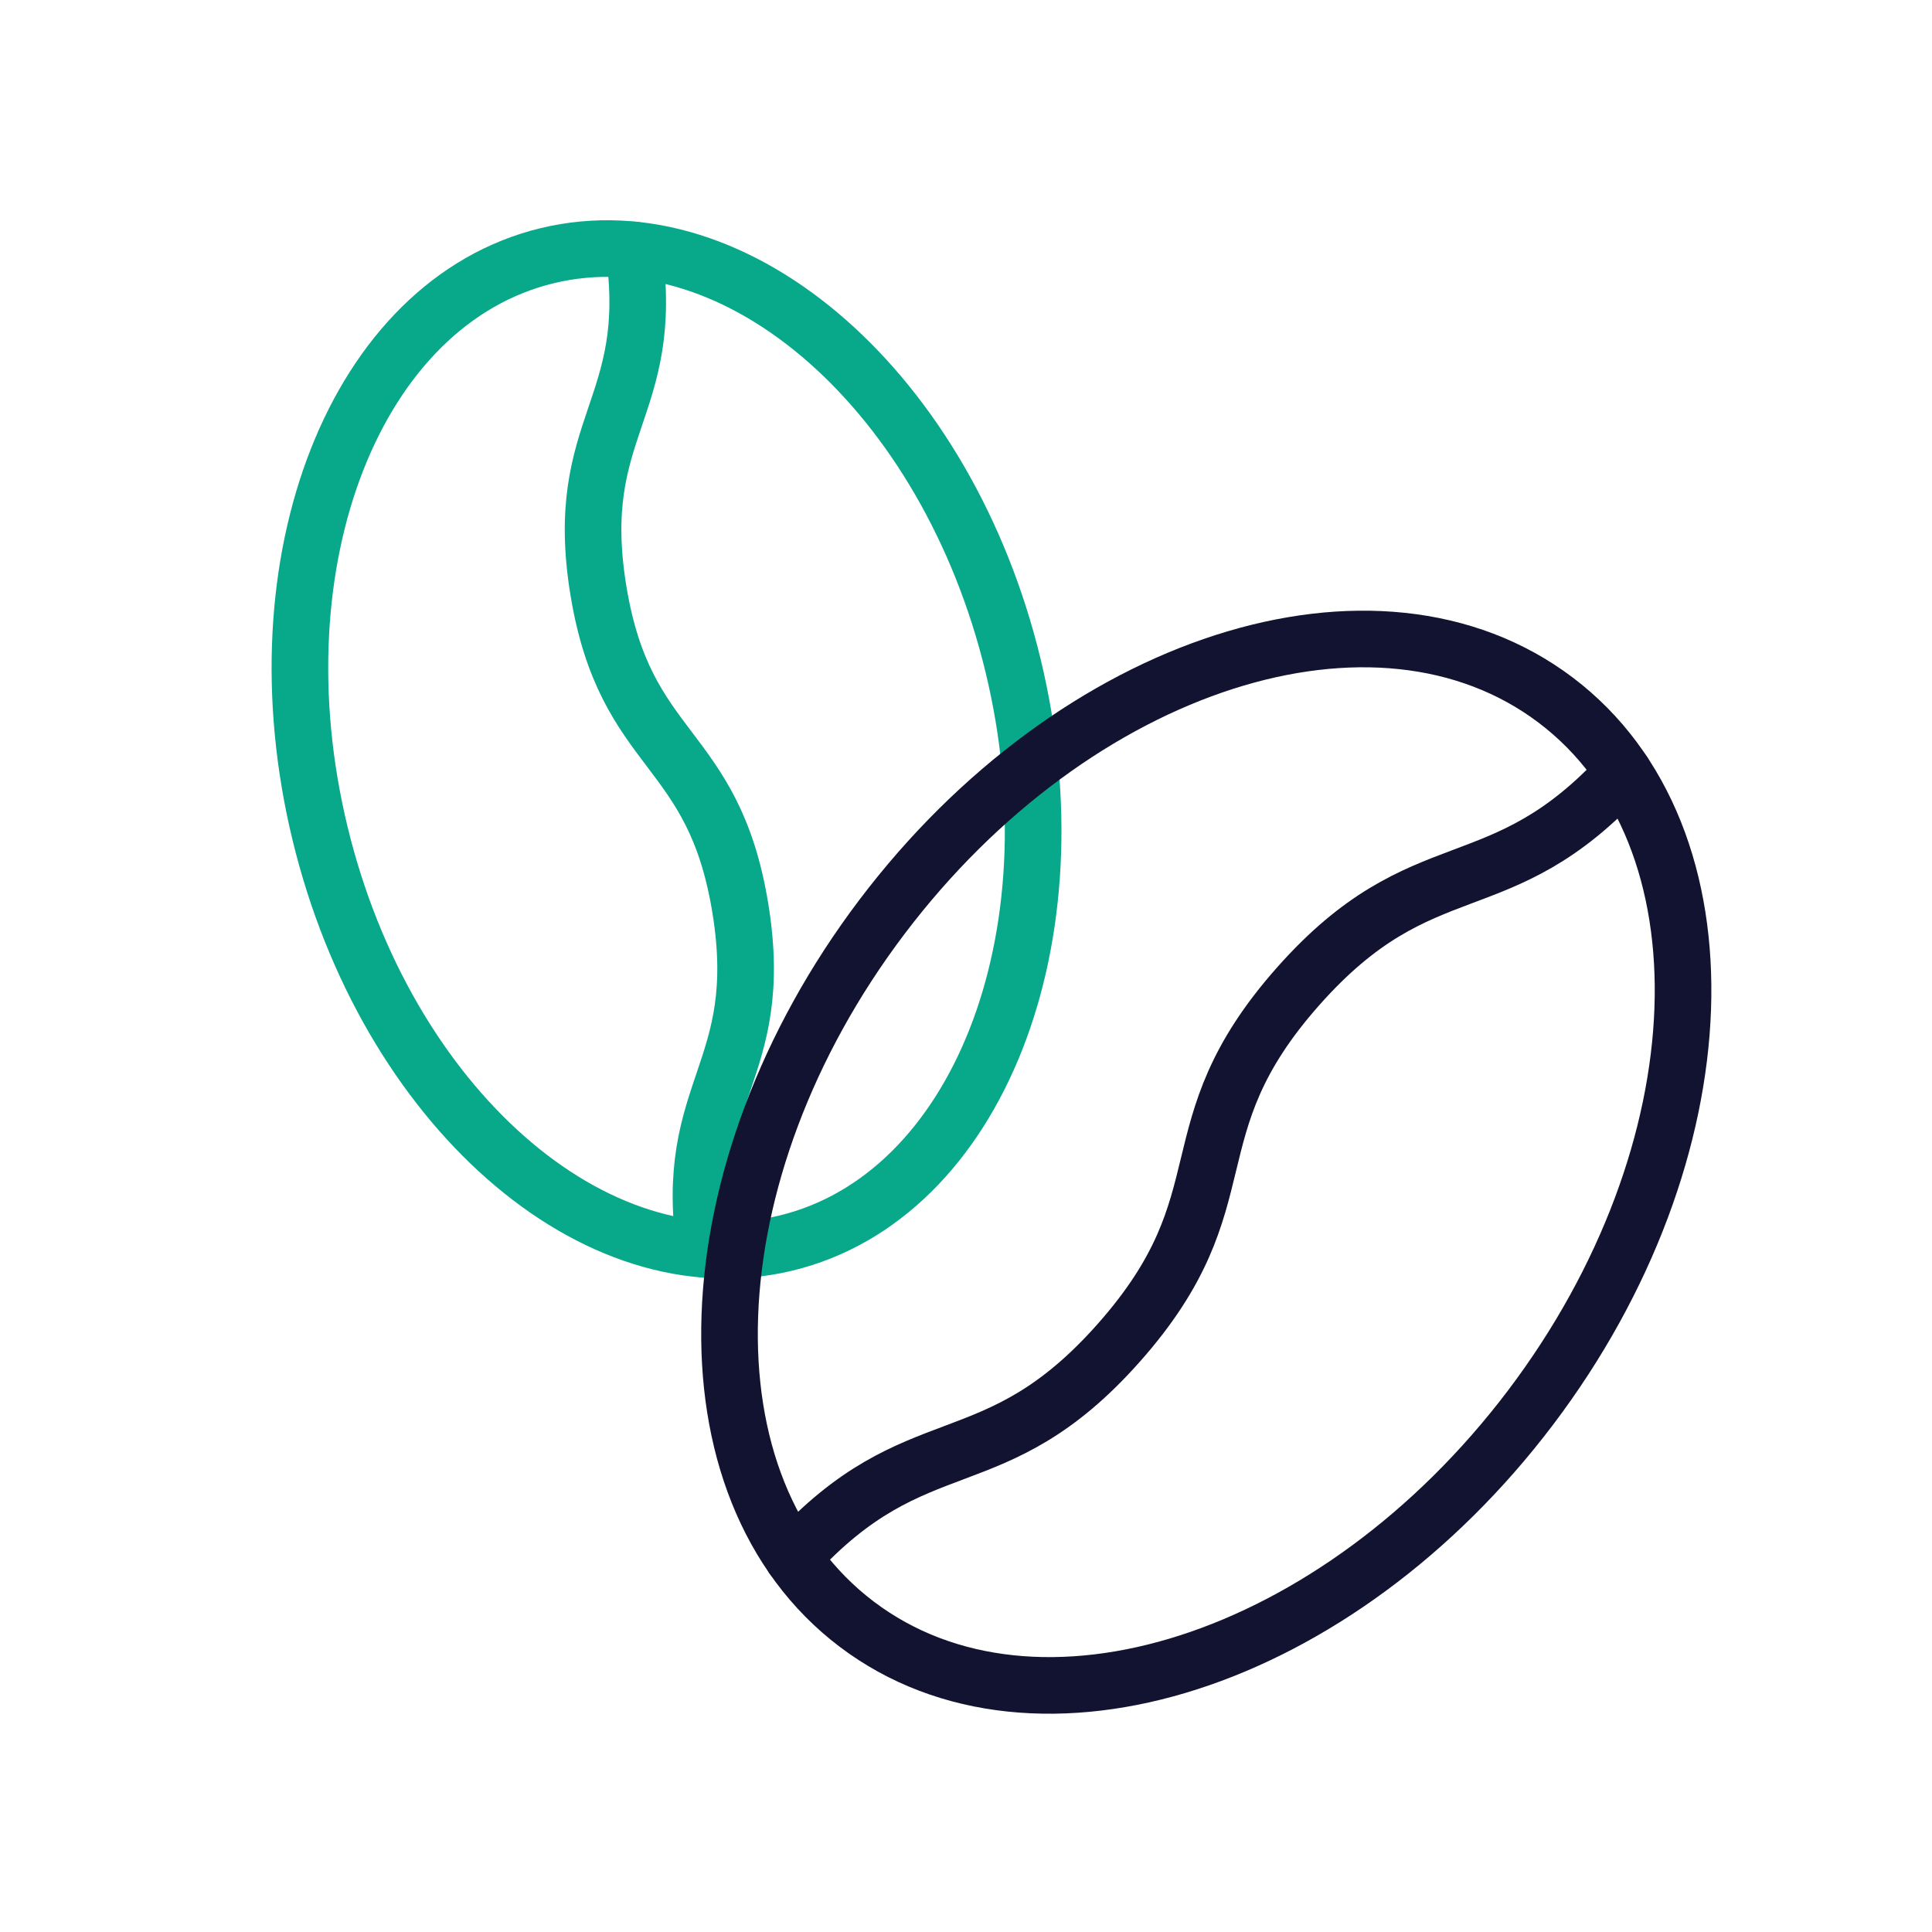
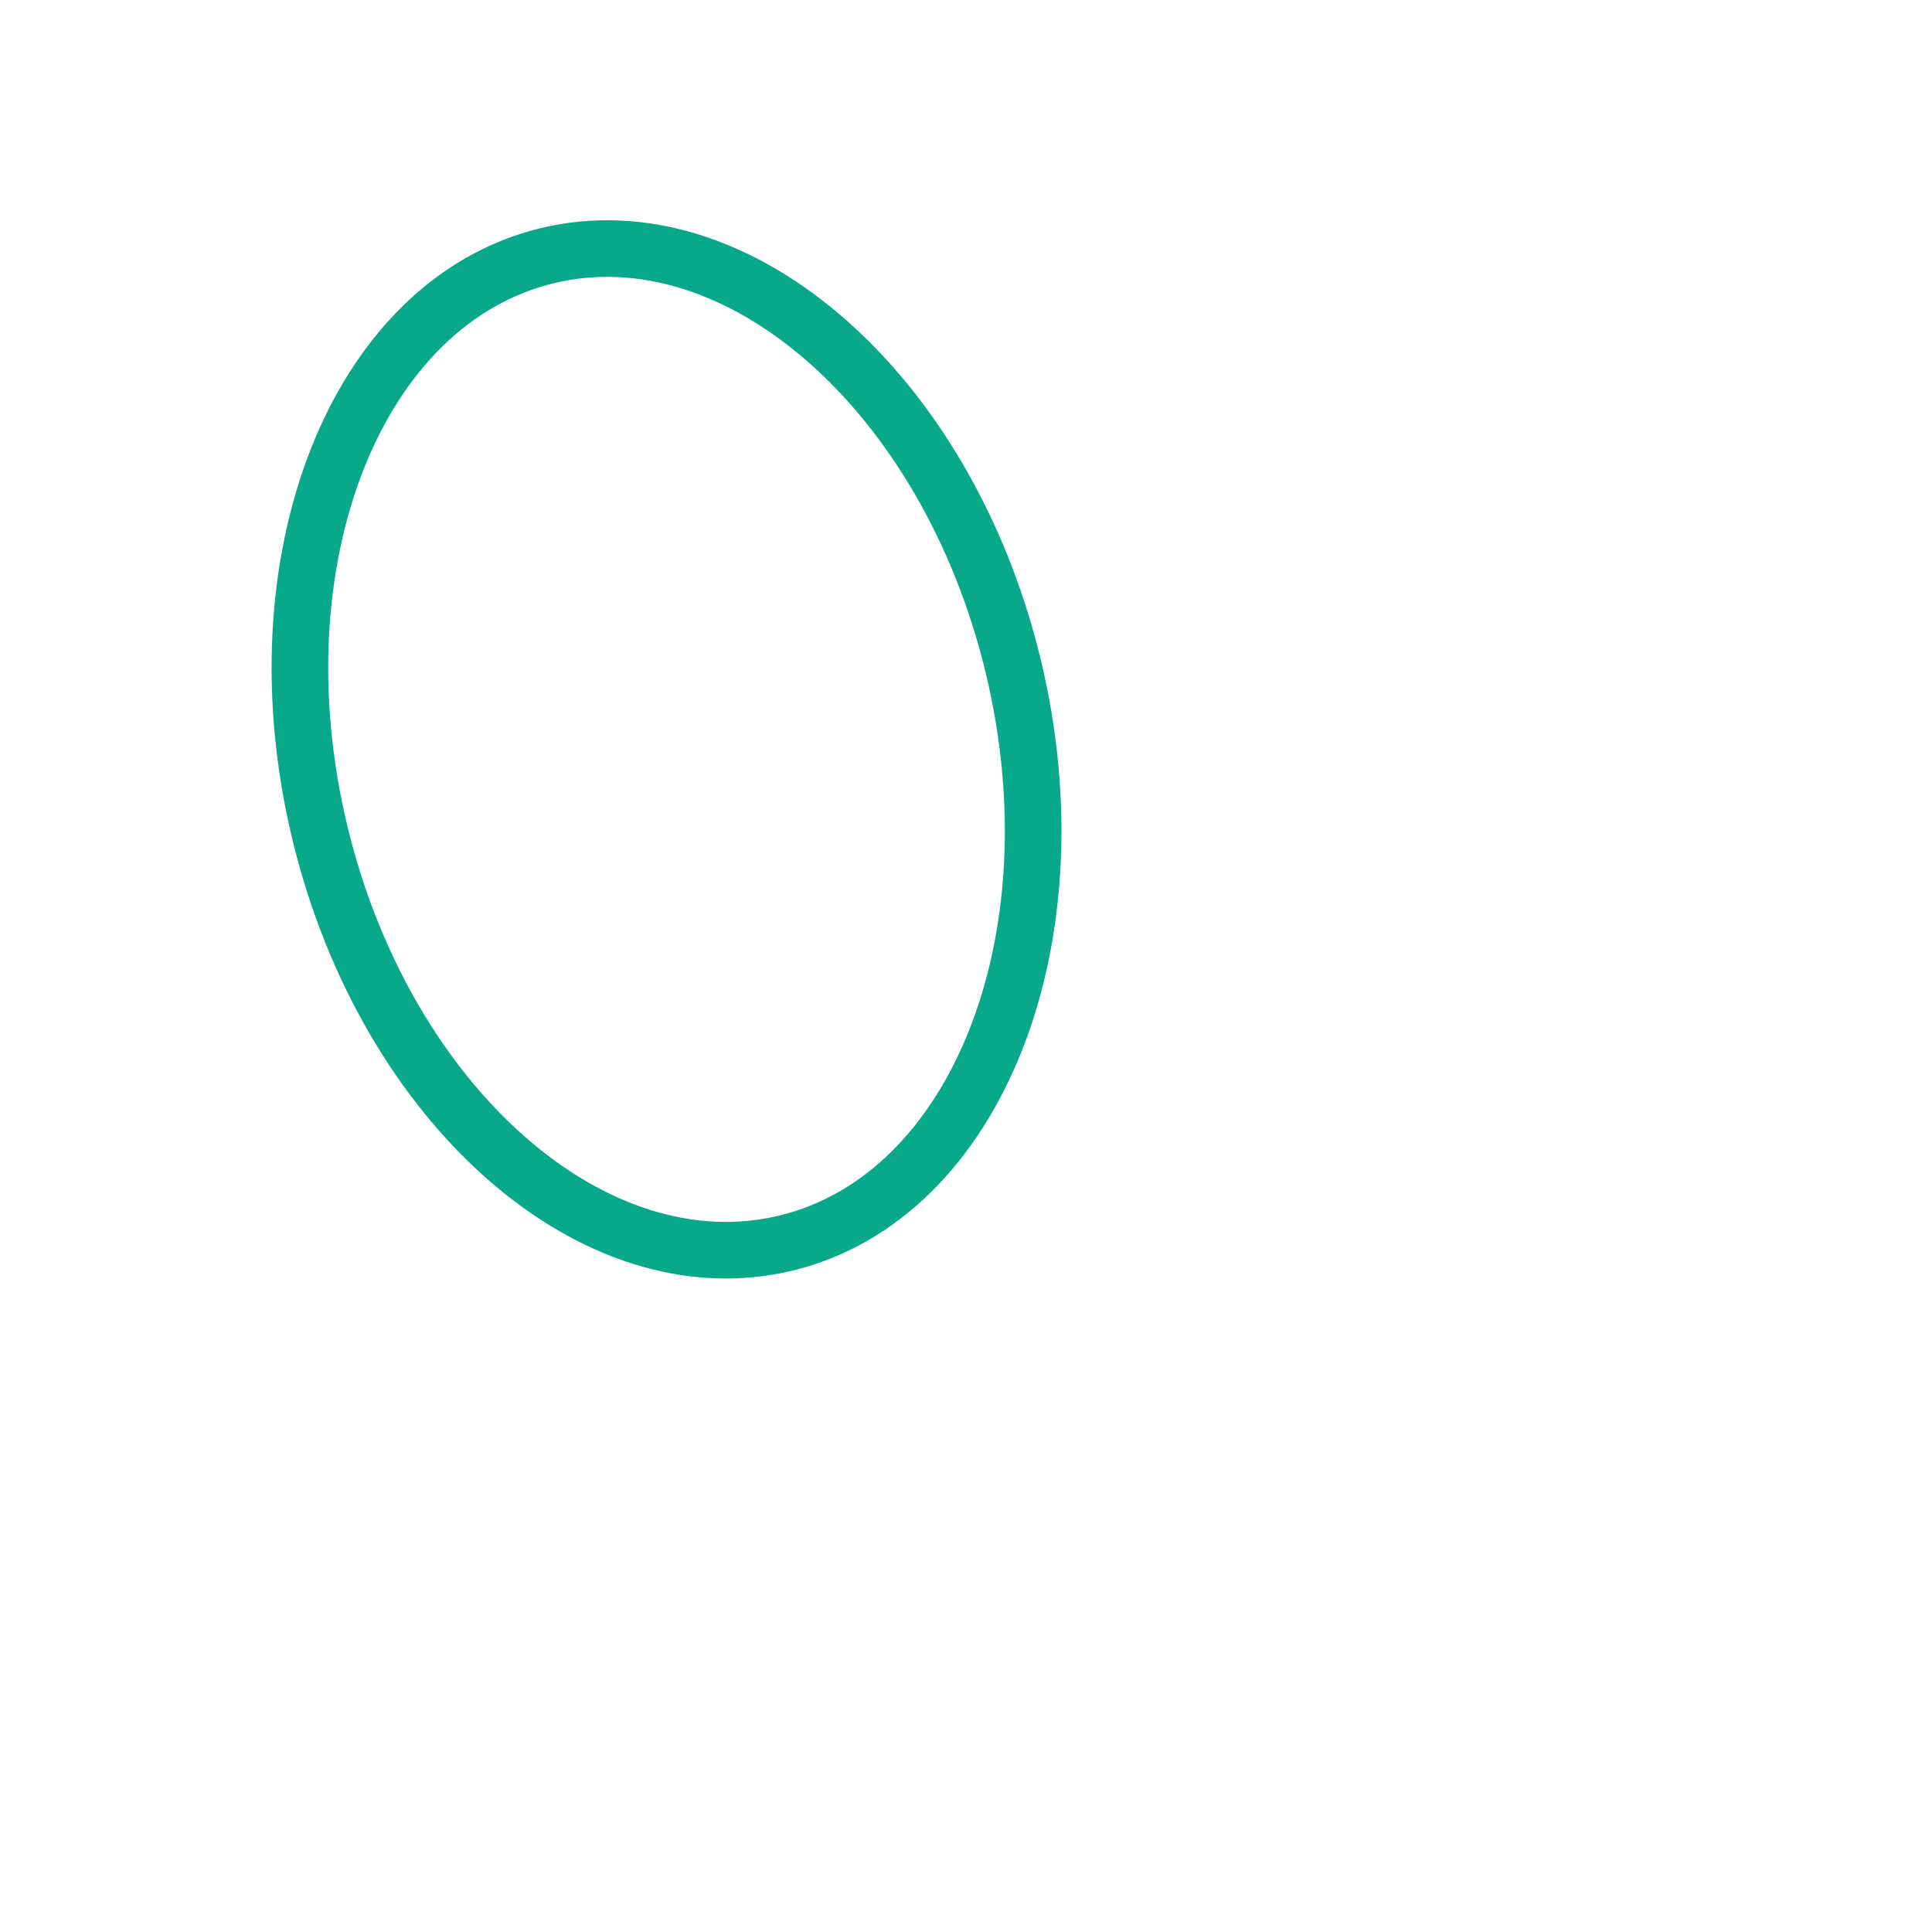
<svg xmlns="http://www.w3.org/2000/svg" width="430" height="430" viewbox="0 0 430 430">
  <g clip-path="url(#e)" id="gid1">
    <g fill="none" clip-path="url(#f)" style="display:block" id="gid2">
      <g stroke="#08A88A" stroke-linecap="round" stroke-linejoin="round" stroke-width="12.6" mask="url(#g)" style="display:block" id="gid3">
        <path d="M71.22 185.441c14.675 60.685 61.103 101.529 103.699 91.228 42.596-10.301 65.232-67.846 50.557-128.531-14.675-60.685-61.104-101.529-103.7-91.228C79.18 67.211 56.545 124.756 71.22 185.441z" class="secondary" id="pid1" />
-         <path d="M156.94 278.065c-5.233-35.659 13.774-39.258 7.85-75.83-6.004-37.087-25.632-33.906-31.636-70.993-5.903-36.503 13.013-40.165 7.893-75.616" class="secondary" id="pid2" />
      </g>
      <g stroke="#121331" stroke-linecap="round" stroke-linejoin="round" stroke-width="12.6" style="display:block" id="gid4">
-         <path d="M196.297 204.07c-42.958 56.793-45.466 127.277-5.601 157.431 39.865 30.154 107.007 8.557 149.965-48.236s45.465-127.277 5.6-157.431c-39.865-30.154-107.006-8.557-149.964 48.236z" class="primary" id="pid3" />
-         <path d="M176.475 346.64c27.692-30.38 44.601-16.204 72.599-47.854 28.395-32.092 11.408-47.118 39.803-79.21 27.953-31.582 44.85-17.532 72.44-47.662" class="primary" id="pid4" />
-       </g>
+         </g>
    </g>
  </g>
</svg>